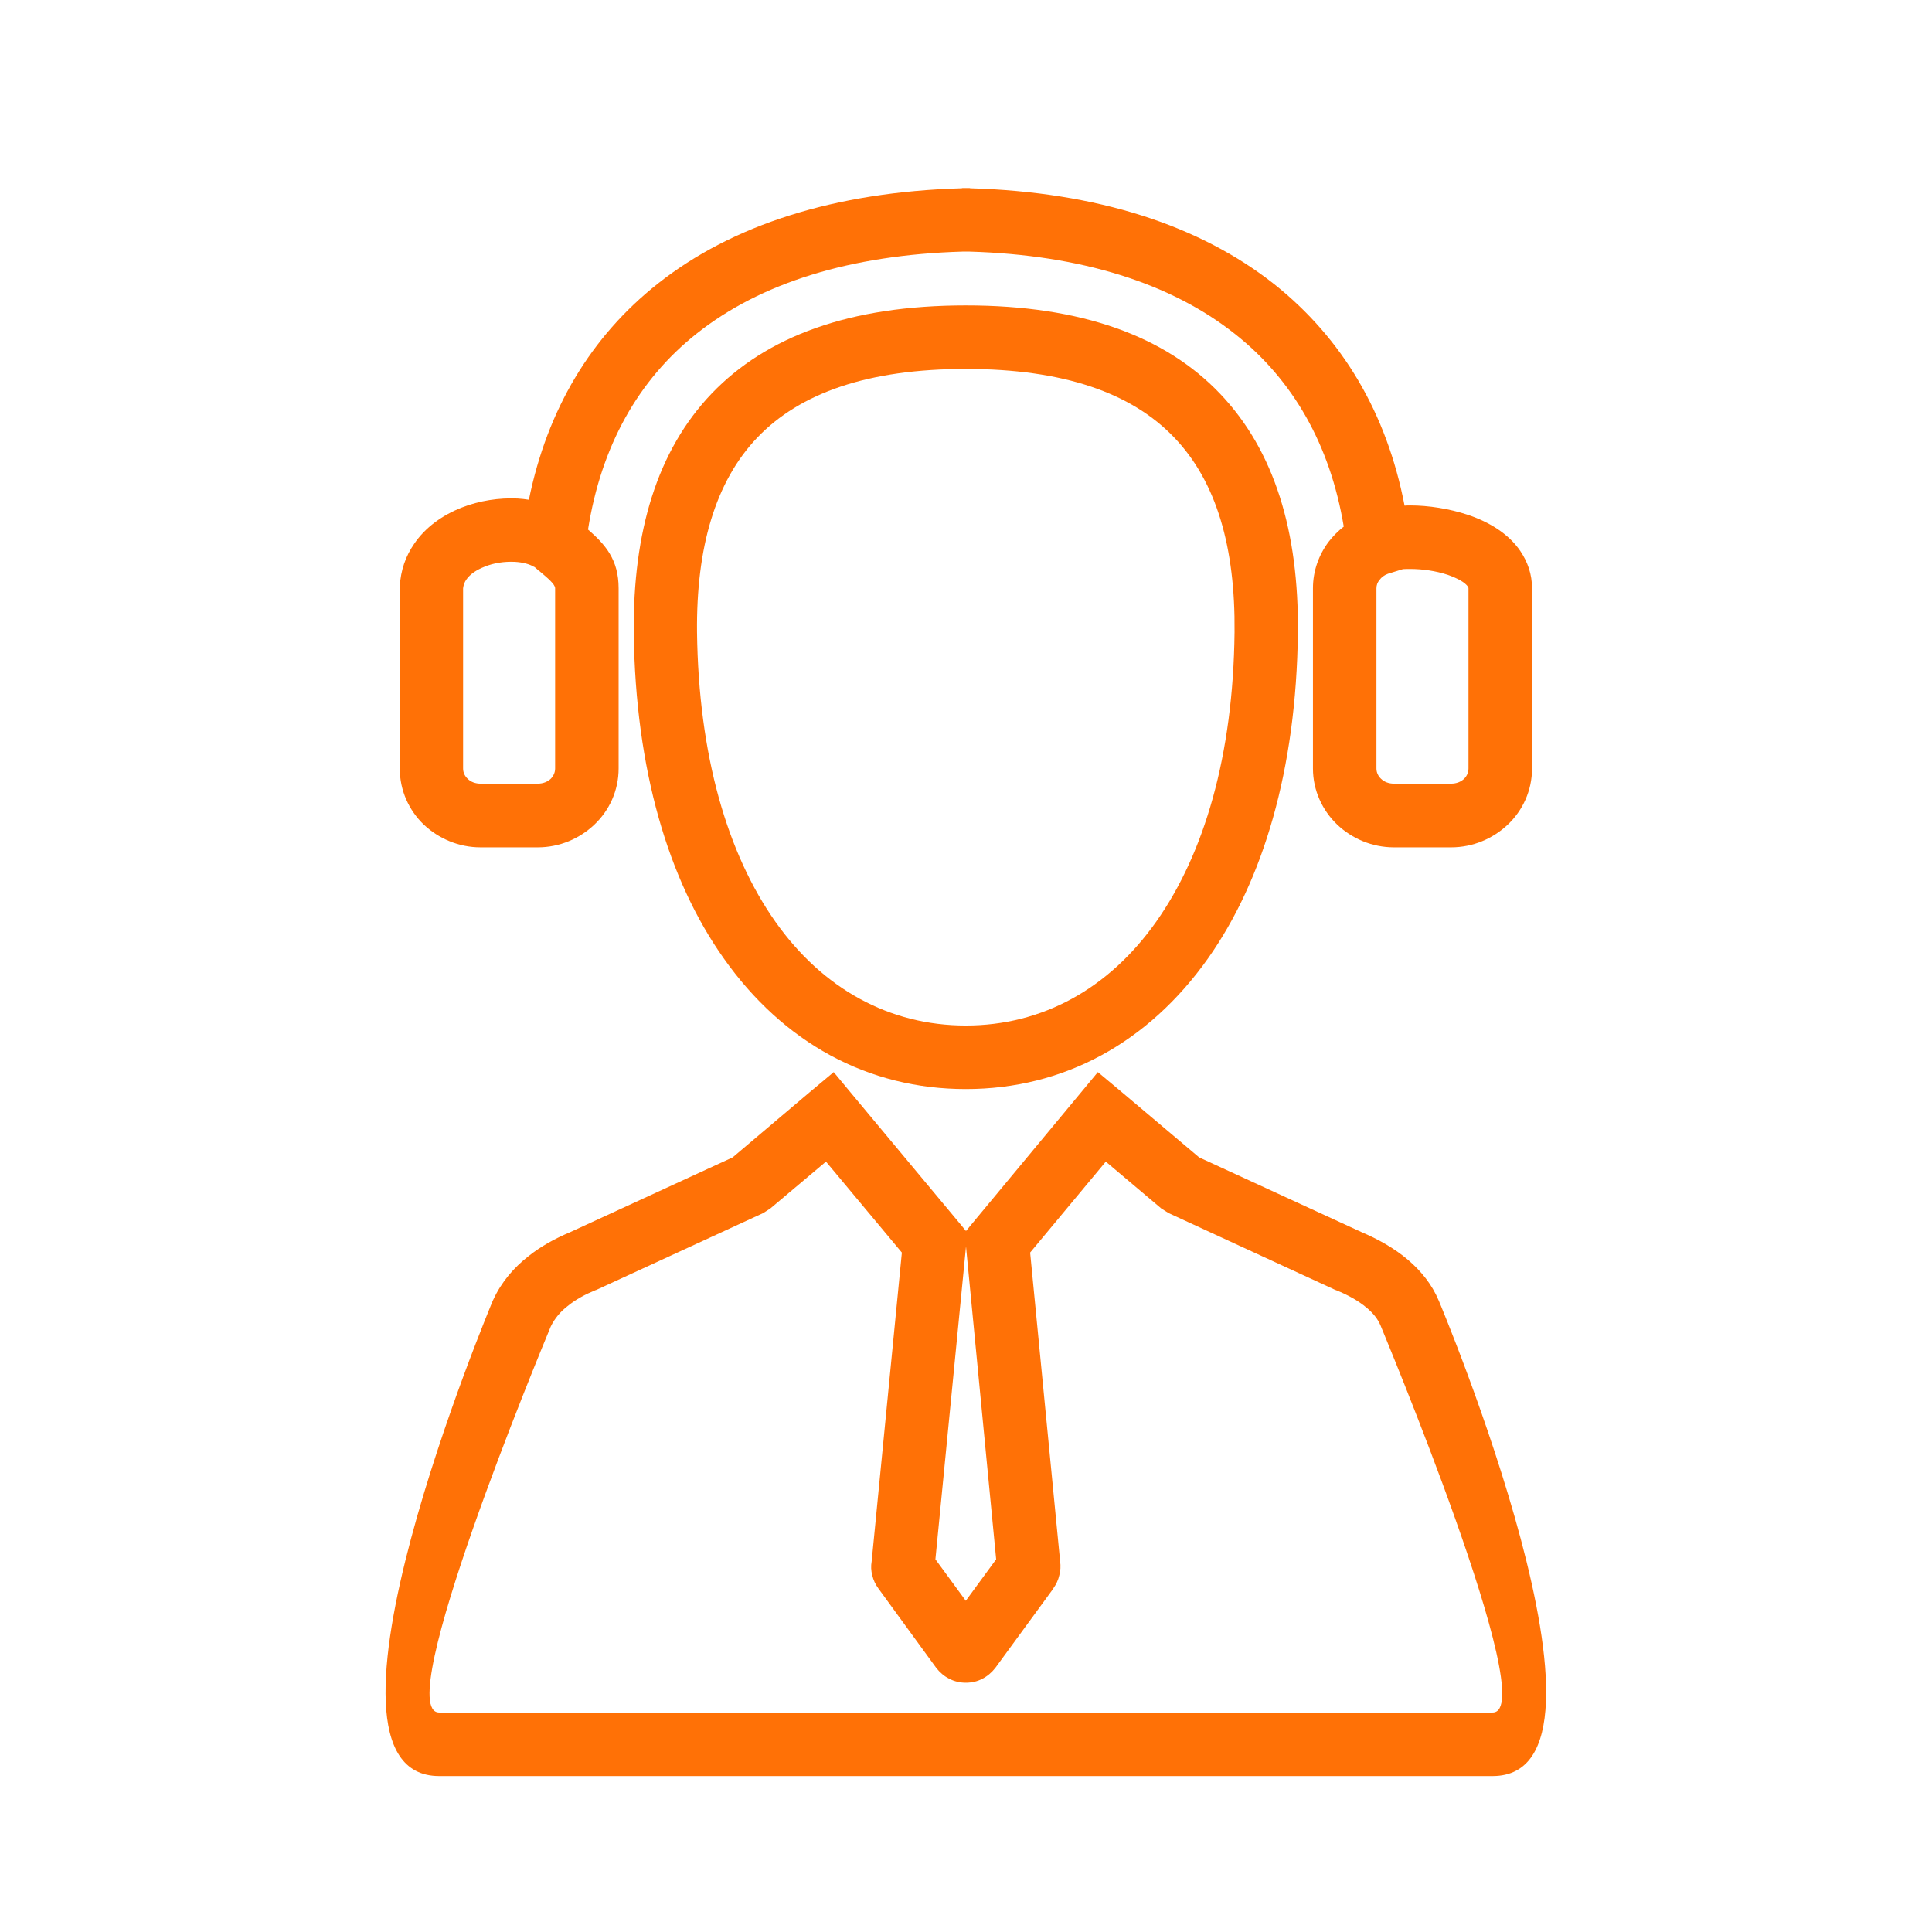
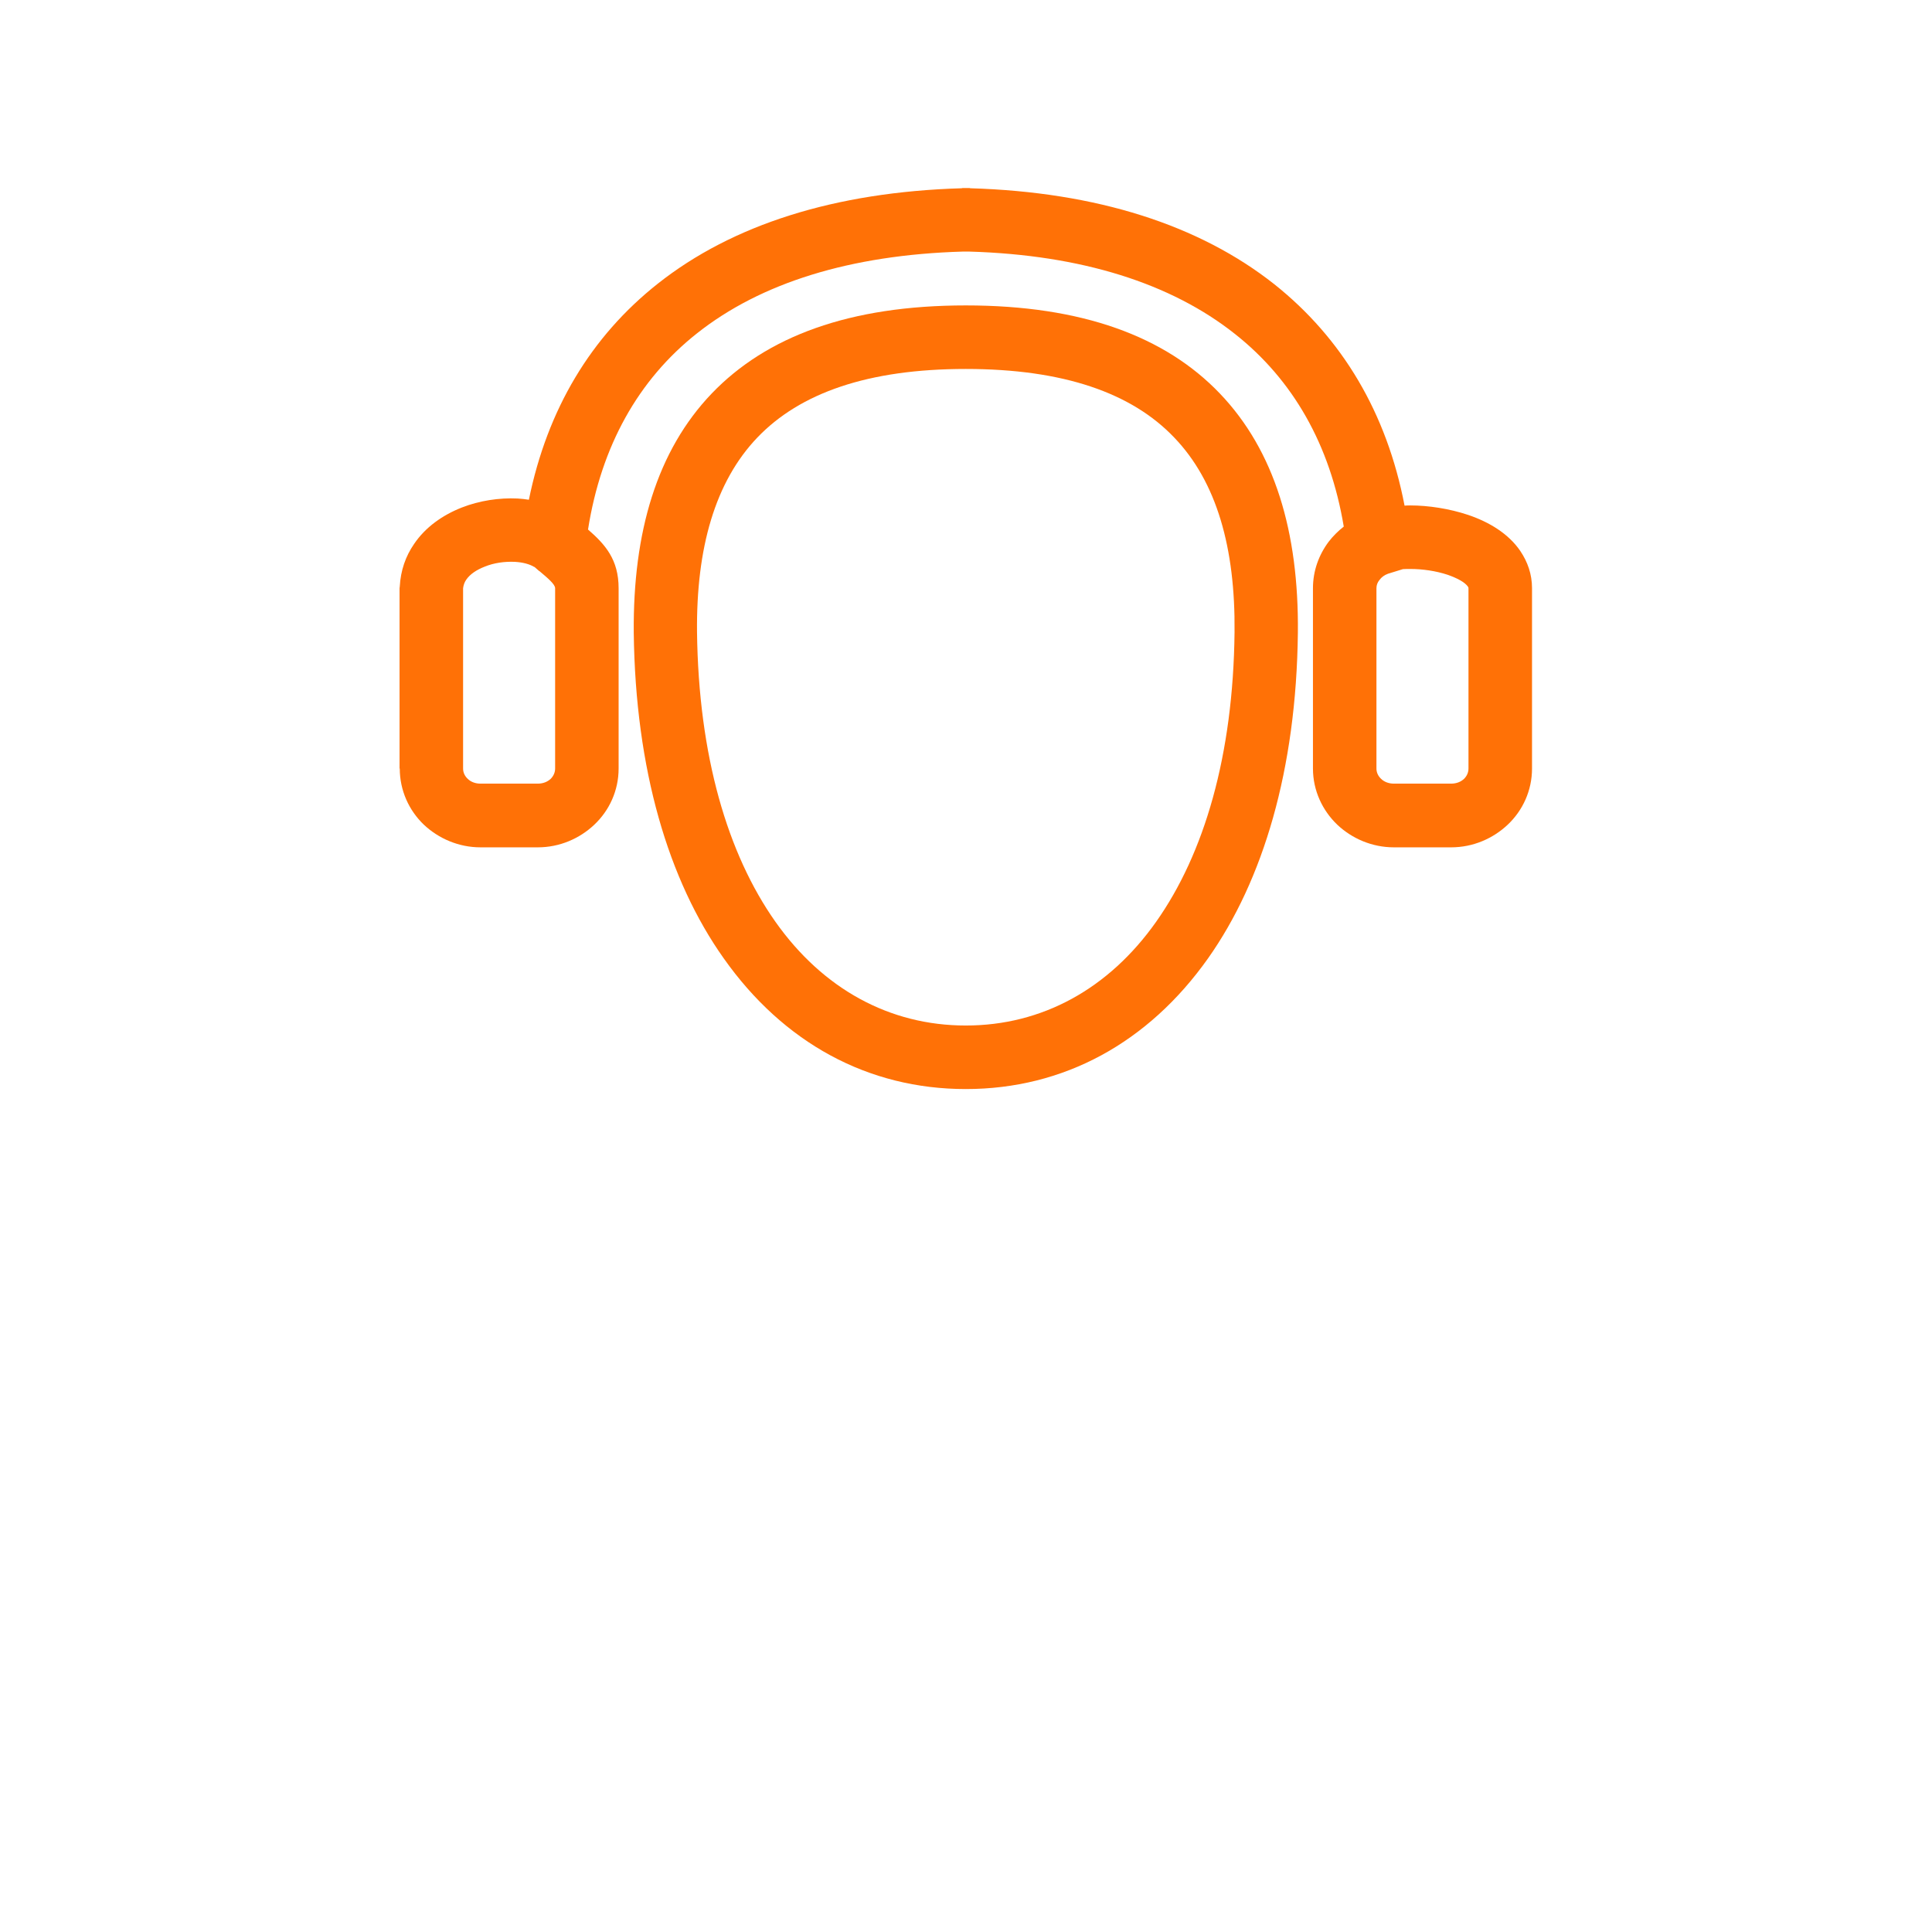
<svg xmlns="http://www.w3.org/2000/svg" width="48" zoomAndPan="magnify" viewBox="0 0 36 36" height="48" preserveAspectRatio="xMidYMid meet" version="1.2">
  <defs>
    <clipPath id="0e38adf1da">
-       <path d="M 7 19 L 29 19 L 29 33.422 L 7 33.422 Z M 7 19 " />
-     </clipPath>
+       </clipPath>
    <clipPath id="46485f4b94">
      <path d="M 7 3.504 L 29 3.504 L 29 16 L 7 16 Z M 7 3.504 " />
    </clipPath>
  </defs>
  <g id="138d7d4ebe">
    <g clip-rule="nonzero" clip-path="url(#0e38adf1da)">
-       <path style=" stroke:none;fill-rule:nonzero;fill:#ff7106;fill-opacity:1;" d="M 25.723 24.695 C 25.672 24.574 25.582 24.465 25.469 24.371 C 25.309 24.234 25.105 24.125 24.902 24.043 L 24.879 24.035 L 21.777 22.605 L 21.641 22.52 L 20.605 21.645 L 19.195 23.34 L 19.754 29.094 C 19.766 29.18 19.762 29.27 19.738 29.355 C 19.719 29.441 19.68 29.523 19.629 29.594 L 19.629 29.598 L 18.547 31.078 C 18.48 31.164 18.398 31.234 18.305 31.281 C 18.211 31.332 18.105 31.355 17.996 31.355 C 17.891 31.355 17.785 31.332 17.688 31.281 C 17.594 31.234 17.512 31.164 17.445 31.078 L 16.367 29.598 C 16.312 29.523 16.273 29.441 16.254 29.355 C 16.23 29.27 16.227 29.18 16.242 29.094 L 16.805 23.34 L 15.391 21.645 L 14.352 22.52 L 14.219 22.605 L 11.113 24.035 L 11.09 24.043 C 10.91 24.117 10.73 24.211 10.578 24.336 C 10.445 24.438 10.336 24.566 10.262 24.719 C 10.078 25.164 7.277 31.91 8.184 31.91 L 27.812 31.91 C 28.746 31.91 25.73 24.719 25.723 24.695 Z M 26.238 23.477 C 26.48 23.684 26.684 23.934 26.812 24.242 C 26.824 24.27 30.535 33.094 27.812 33.094 L 8.184 33.094 C 5.457 33.094 9.172 24.27 9.18 24.242 L 9.191 24.219 C 9.344 23.887 9.574 23.621 9.844 23.41 C 10.082 23.219 10.352 23.074 10.621 22.961 L 13.652 21.566 L 15.078 20.359 L 15.535 19.977 L 15.914 20.434 L 17.867 22.777 L 18 22.938 L 18.133 22.777 L 20.078 20.434 L 20.457 19.977 L 20.914 20.359 L 22.344 21.566 L 25.375 22.961 C 25.668 23.086 25.977 23.254 26.238 23.477 Z M 18.562 29.055 L 18 23.227 L 17.43 29.055 L 17.996 29.828 L 18.562 29.055 " />
-     </g>
+       </g>
    <g clip-rule="nonzero" clip-path="url(#46485f4b94)">
      <path style=" stroke:none;fill-rule:nonzero;fill:#ff7106;fill-opacity:1;" d="M 9.957 10.566 C 9.871 10.512 9.742 10.477 9.59 10.469 C 9.402 10.461 9.203 10.488 9.031 10.559 C 8.883 10.617 8.762 10.695 8.688 10.801 C 8.656 10.848 8.637 10.898 8.629 10.961 L 8.629 14.32 C 8.629 14.395 8.66 14.461 8.715 14.512 C 8.773 14.57 8.859 14.602 8.953 14.602 L 10.02 14.602 C 10.117 14.602 10.199 14.57 10.262 14.512 C 10.312 14.461 10.344 14.395 10.344 14.32 L 10.344 10.961 C 10.344 10.887 10.207 10.773 10.051 10.641 L 10.047 10.641 C 10.035 10.629 10.02 10.617 9.957 10.562 Z M 9.645 9.289 C 9.715 9.293 9.785 9.301 9.855 9.312 C 10.199 7.625 11.012 6.27 12.258 5.285 C 13.645 4.188 15.555 3.578 17.918 3.508 L 17.934 3.504 L 18.066 3.504 L 18.082 3.508 C 20.441 3.578 22.352 4.195 23.746 5.297 C 25.012 6.305 25.84 7.695 26.172 9.422 C 26.207 9.418 26.246 9.418 26.281 9.418 C 26.613 9.418 27.004 9.477 27.355 9.594 C 27.75 9.727 28.109 9.945 28.328 10.266 C 28.465 10.469 28.547 10.699 28.547 10.961 L 28.547 14.32 C 28.547 14.73 28.375 15.102 28.094 15.367 C 27.82 15.625 27.449 15.789 27.039 15.789 L 25.973 15.789 C 25.566 15.789 25.191 15.625 24.918 15.367 C 24.641 15.102 24.465 14.73 24.465 14.32 L 24.465 10.961 C 24.465 10.637 24.574 10.34 24.758 10.094 C 24.84 9.988 24.934 9.895 25.039 9.812 C 24.785 8.289 24.094 7.078 23.012 6.223 C 21.824 5.281 20.156 4.75 18.066 4.688 L 17.934 4.688 C 15.84 4.75 14.172 5.273 12.988 6.211 C 11.895 7.074 11.203 8.309 10.957 9.867 C 11.277 10.145 11.527 10.426 11.527 10.961 L 11.527 14.32 C 11.527 14.73 11.355 15.102 11.074 15.367 C 10.801 15.625 10.43 15.789 10.02 15.789 L 8.953 15.789 C 8.547 15.789 8.172 15.625 7.898 15.367 C 7.621 15.102 7.449 14.73 7.449 14.32 L 7.445 14.32 L 7.445 10.961 L 7.449 10.93 C 7.465 10.629 7.559 10.363 7.715 10.137 C 7.926 9.824 8.246 9.598 8.605 9.457 C 8.934 9.328 9.301 9.273 9.645 9.289 Z M 26.141 10.605 L 25.863 10.691 C 25.797 10.715 25.742 10.754 25.703 10.809 C 25.668 10.852 25.648 10.902 25.648 10.961 L 25.648 14.32 C 25.648 14.395 25.68 14.461 25.734 14.512 C 25.793 14.57 25.879 14.602 25.973 14.602 L 27.039 14.602 C 27.137 14.602 27.219 14.57 27.281 14.512 C 27.332 14.461 27.363 14.395 27.363 14.32 L 27.363 10.961 C 27.363 10.949 27.359 10.941 27.355 10.934 C 27.297 10.848 27.152 10.773 26.977 10.711 C 26.754 10.637 26.504 10.602 26.281 10.602 C 26.227 10.602 26.18 10.602 26.141 10.605 " />
    </g>
    <path style=" stroke:none;fill-rule:nonzero;fill:#ff7106;fill-opacity:1;" d="M 17.996 6.875 C 16.172 6.875 14.906 7.324 14.113 8.152 C 13.324 8.977 12.973 10.211 12.988 11.777 C 13.016 14.078 13.555 15.91 14.449 17.176 C 15.332 18.426 16.574 19.109 17.996 19.109 C 19.418 19.109 20.66 18.426 21.543 17.176 C 22.438 15.91 22.98 14.078 23.004 11.777 C 23.02 10.211 22.672 8.977 21.879 8.152 C 21.09 7.324 19.82 6.875 17.996 6.875 Z M 13.262 7.332 C 14.281 6.27 15.828 5.691 17.996 5.691 C 20.164 5.691 21.715 6.27 22.73 7.332 C 23.75 8.398 24.203 9.91 24.184 11.789 C 24.156 14.344 23.535 16.406 22.512 17.855 C 21.395 19.434 19.816 20.293 17.996 20.293 C 16.176 20.293 14.598 19.434 13.484 17.855 C 12.457 16.406 11.84 14.344 11.809 11.789 C 11.793 9.91 12.242 8.398 13.262 7.332 " />
  </g>
</svg>